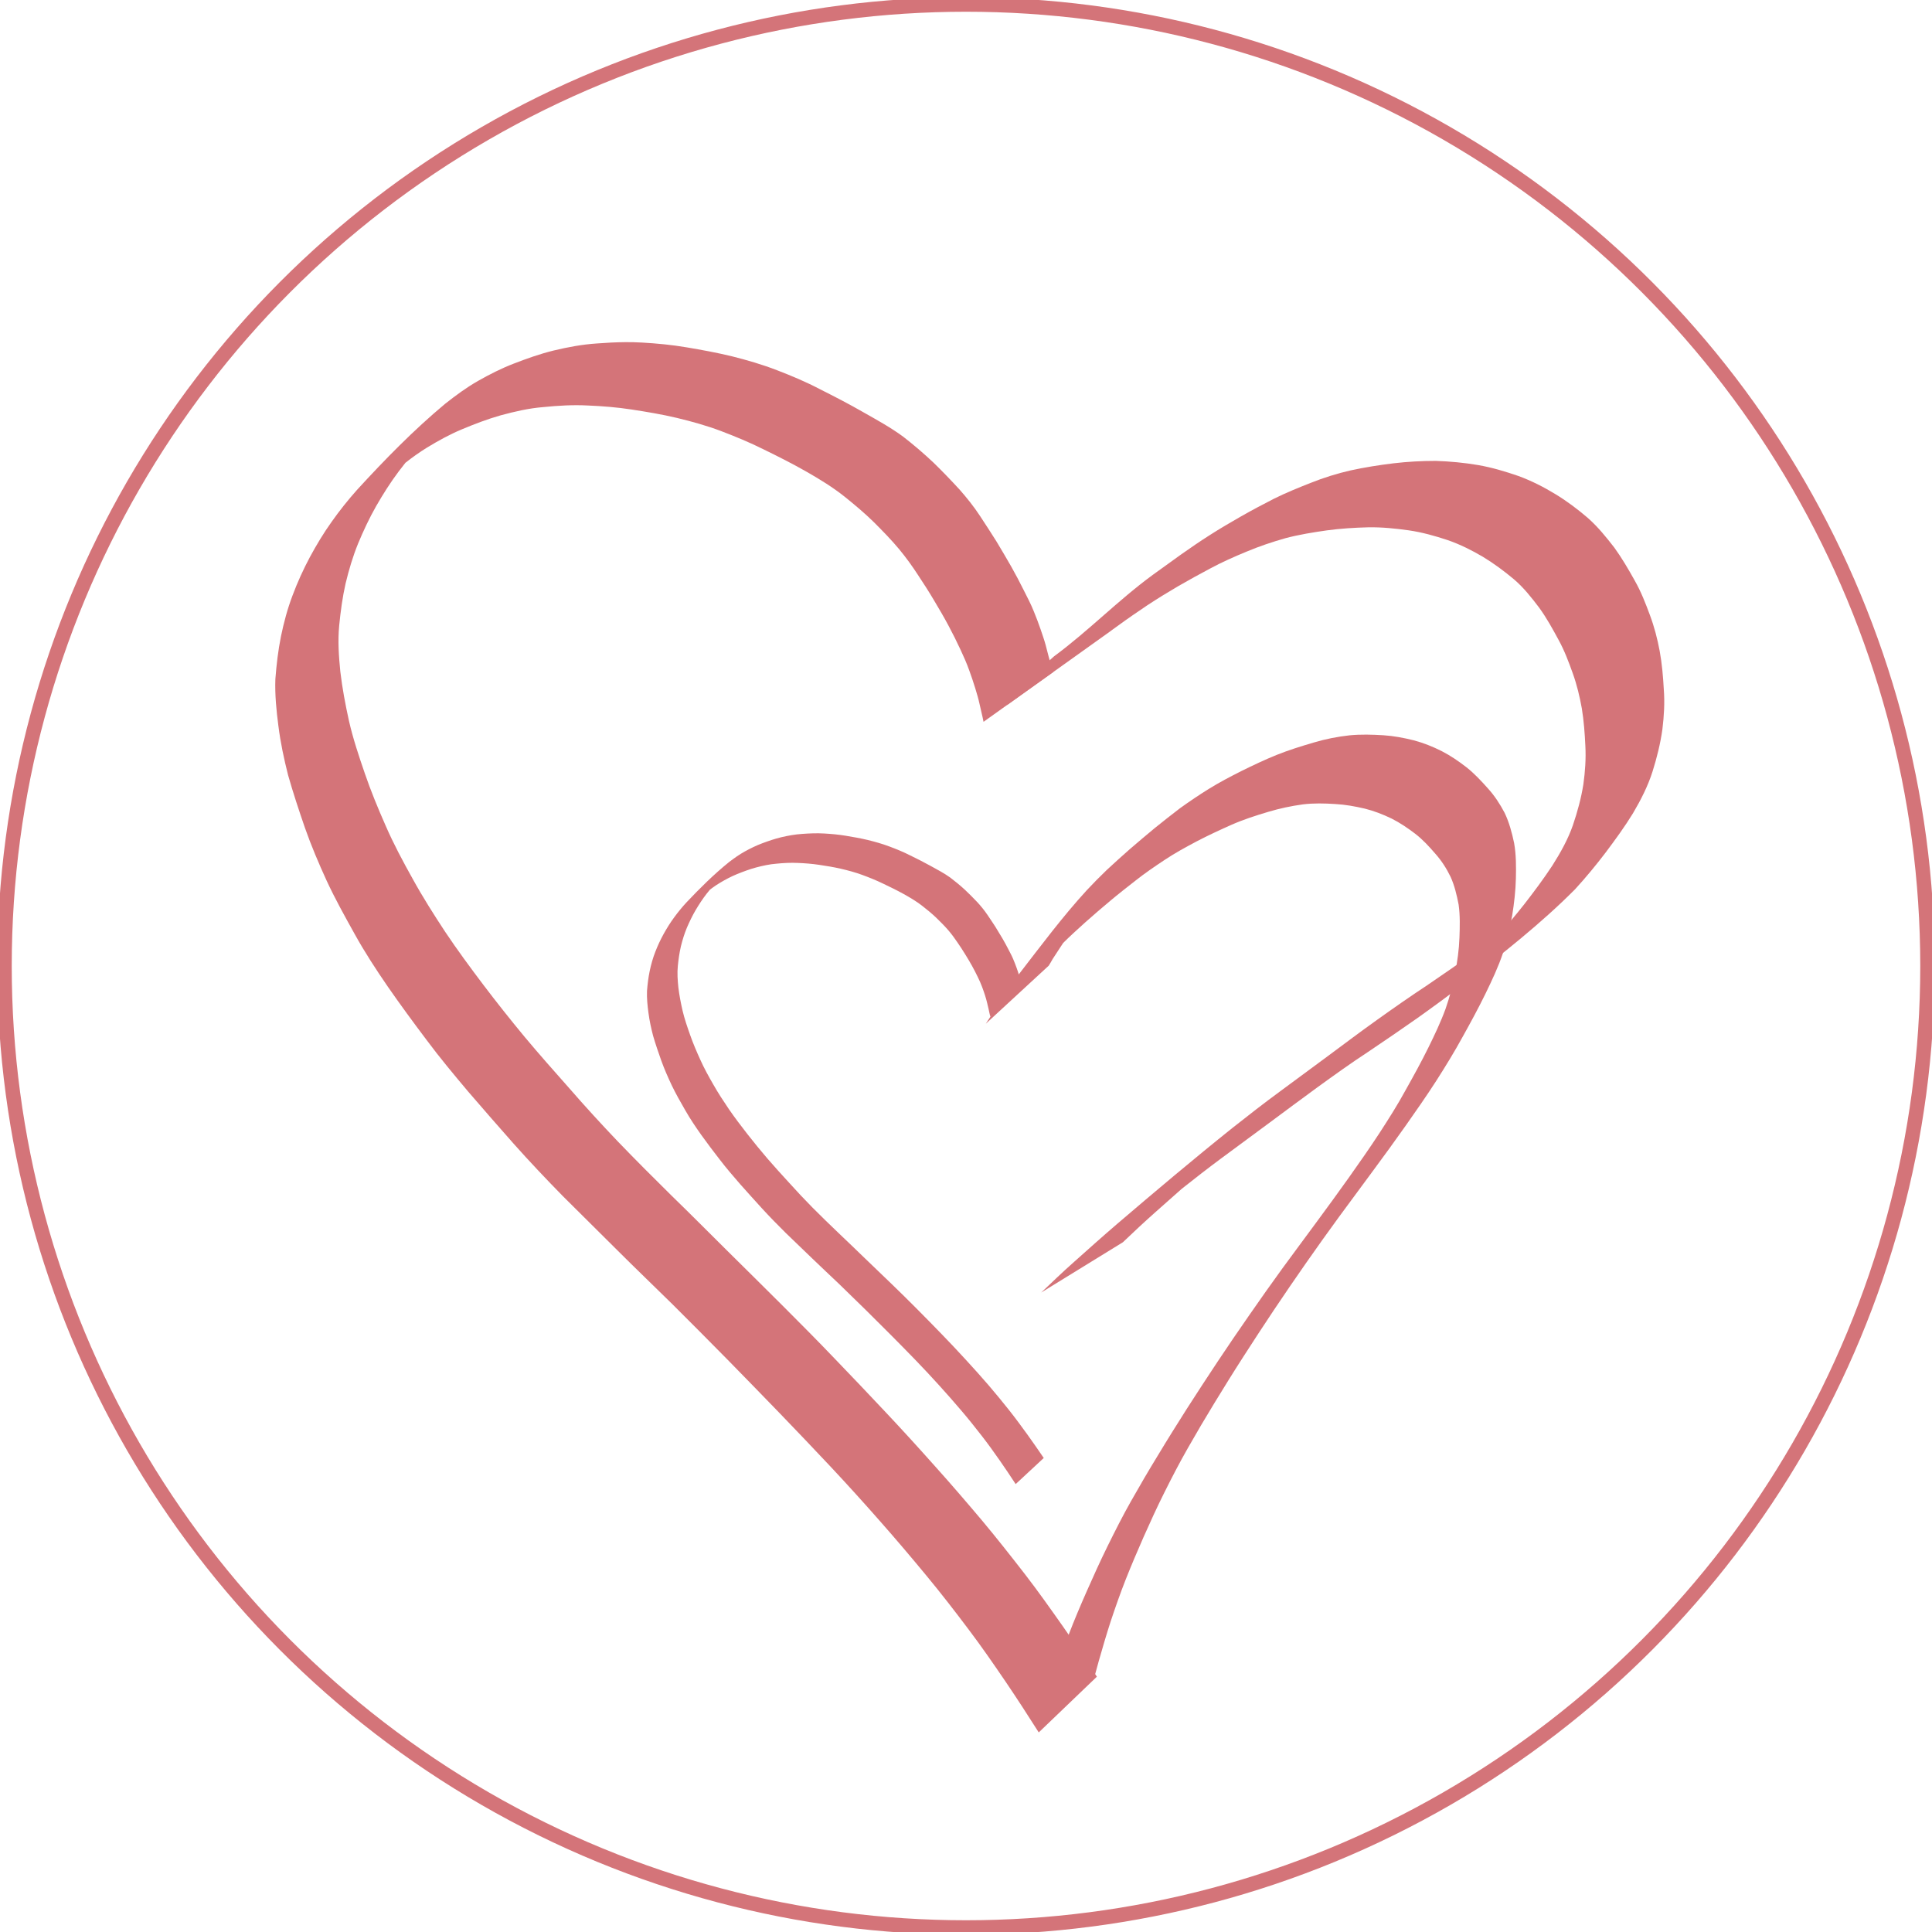
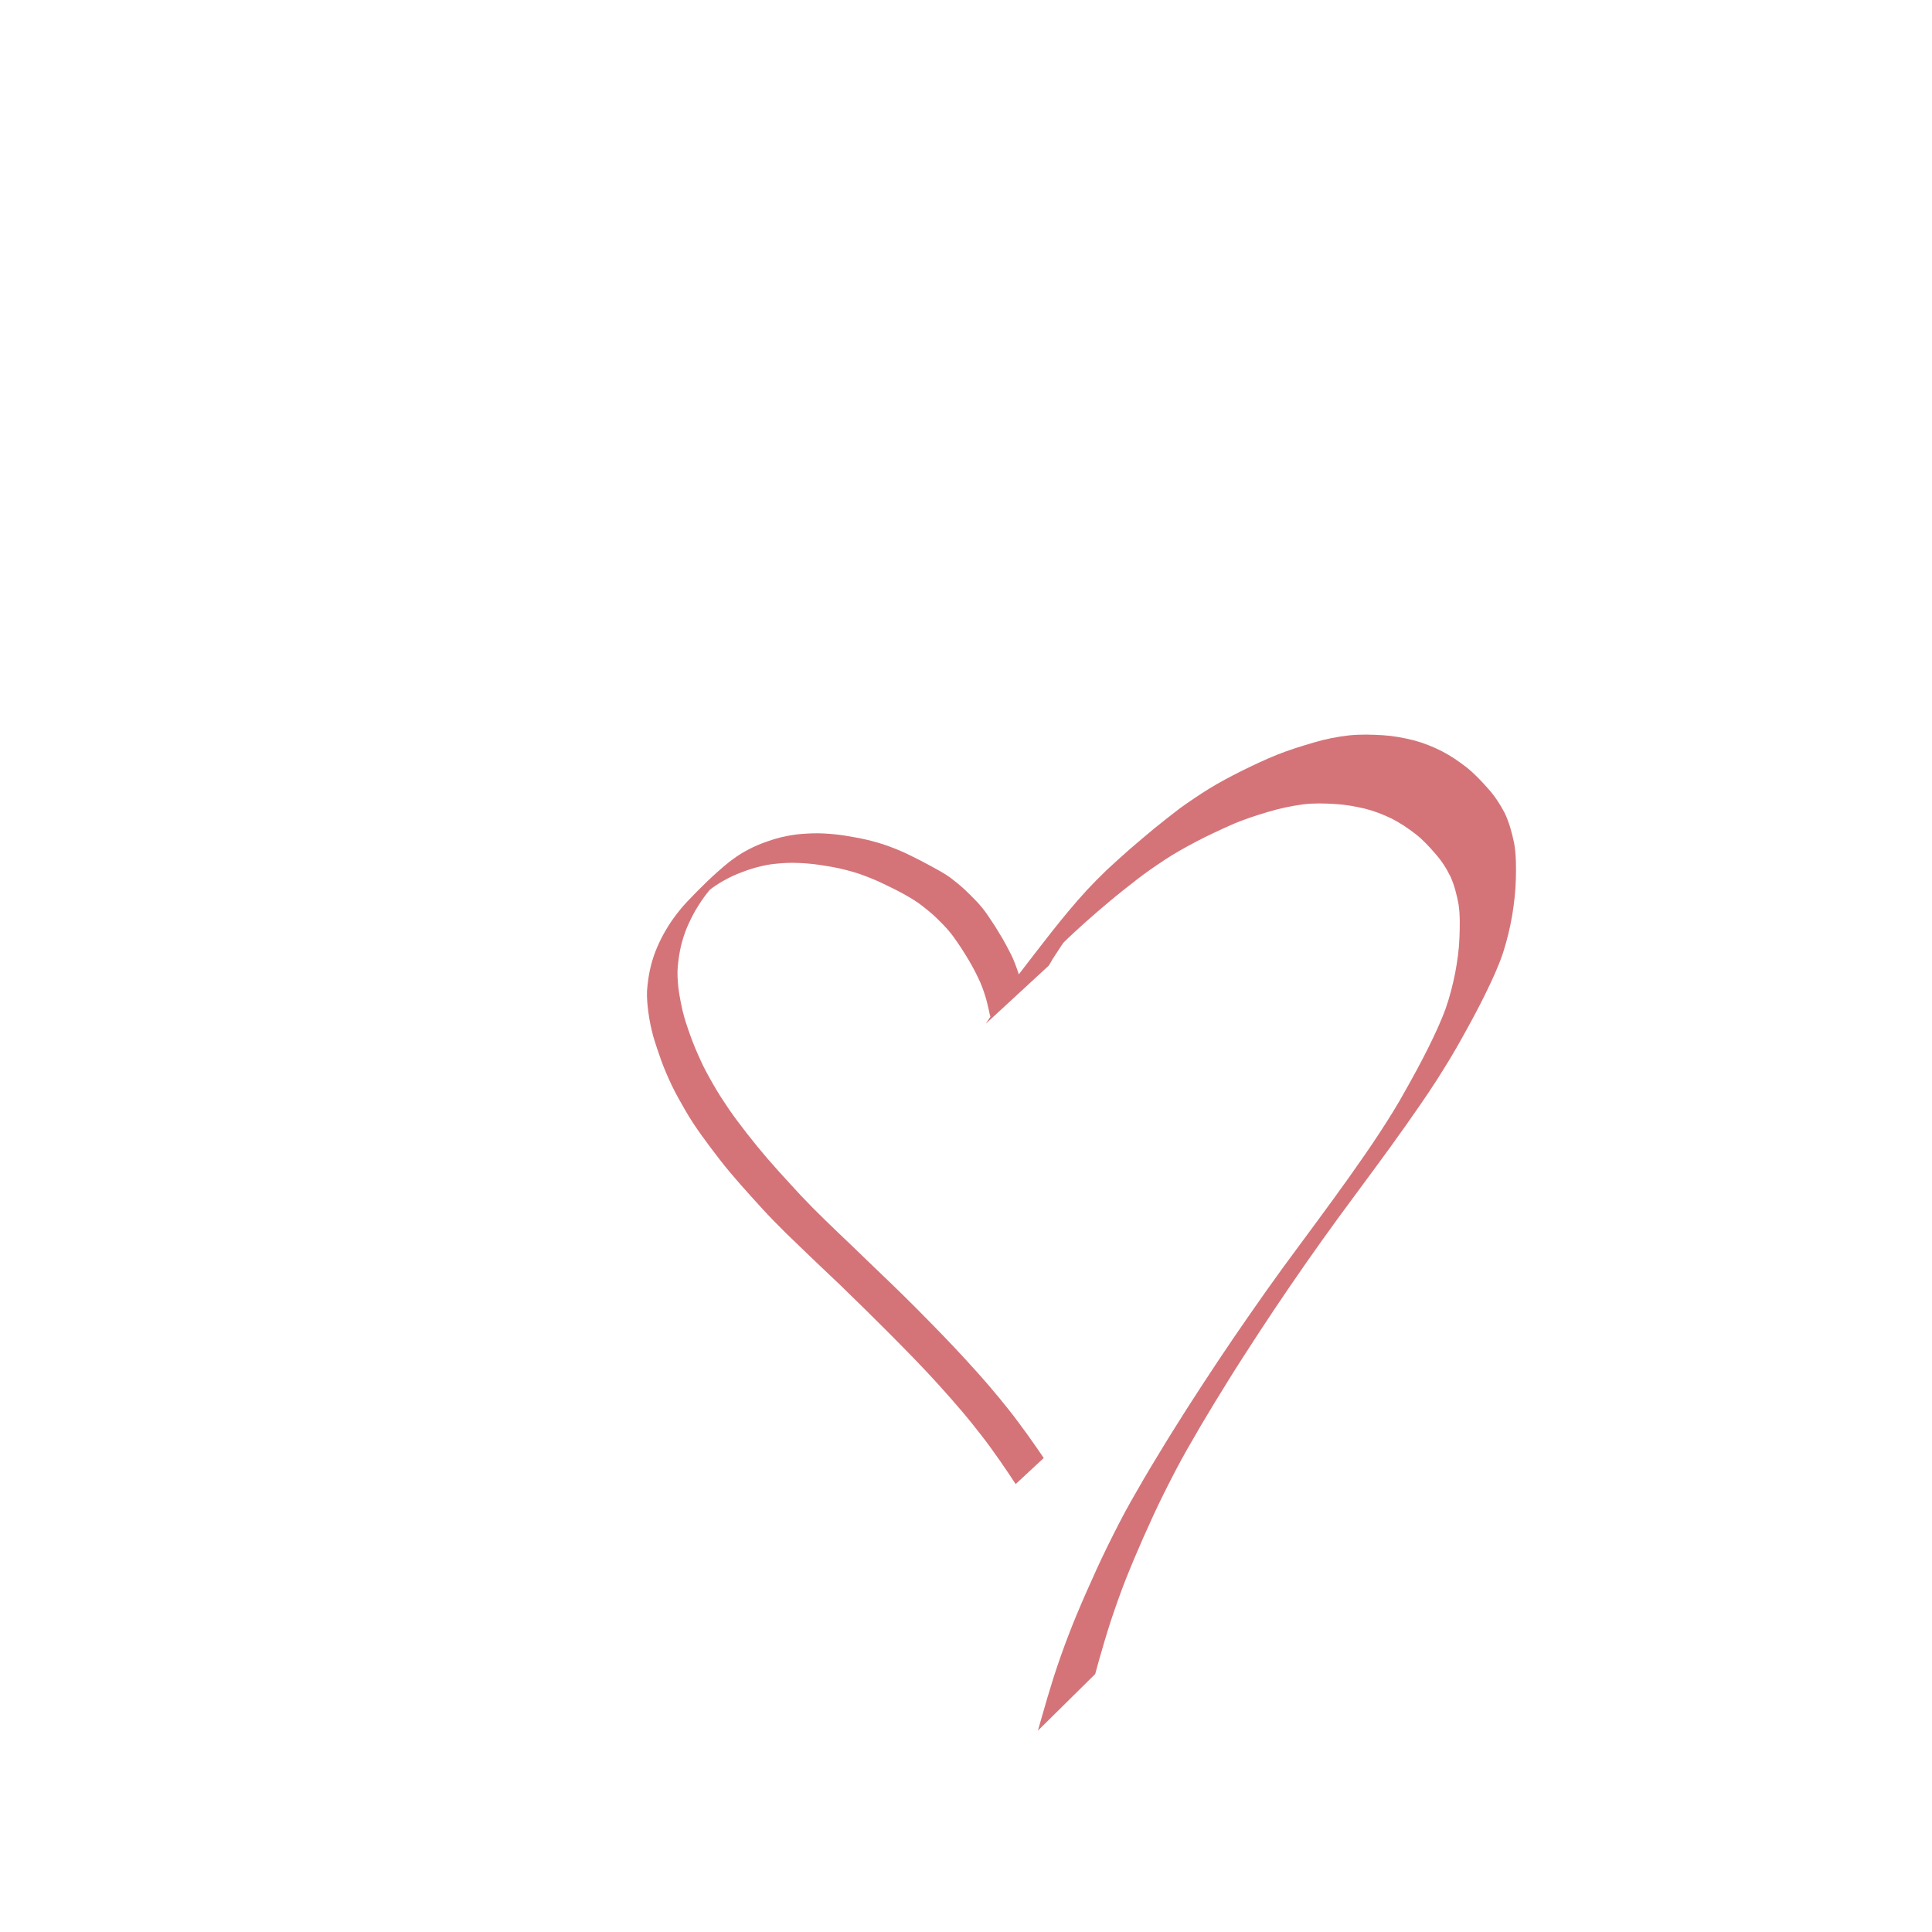
<svg xmlns="http://www.w3.org/2000/svg" width="400mm" height="400mm" version="1.1" viewBox="0 0 400 400">
  <g transform="translate(373.27 77.92)">
-     <circle cx="-173.27" cy="122.08" r="199.07" fill="none" stroke="#d47479" stroke-linejoin="round" stroke-width="3" />
    <g fill="#d47479">
-       <path transform="matrix(.265 0 0 .265 -373.27 -77.92)" d="m488.34 267.32c-7.351 0.055-14.699 0.461-22.029 1.022-11.486 0.754-22.771 2.873-33.941 5.557-10.58 2.604-20.848 6.271-30.998 10.193-9.675 3.728-18.913 8.408-27.912 13.529-9.095 5.178-17.513 11.404-25.713 17.877-24.626 20.536-47.141 43.597-68.789 67.213-7.078 7.921-13.696 16.249-19.822 24.924-6.332 8.816-11.884 18.126-17.053 27.658-5.15 9.663-9.682 19.63-13.508 29.887-3.957 10.376-6.809 21.102-9.059 31.961-2.217 11.03-3.521 22.2-4.371 33.408-0.439 12.243 0.767 24.453 2.357 36.574 1.624 12.999 4.363 25.797 7.572 38.484 3.947 13.897 8.496 27.617 13.205 41.271 4.9 13.979 10.72 27.617 16.873 41.084 6.605 14.256 14.257 27.99 21.898 41.707 7.871 14.242 16.788 27.886 26.004 41.287 9.736 14.038 19.854 27.807 30.143 41.443 10.343 13.949 21.5 27.261 32.668 40.549 11.702 13.638 23.559 27.139 35.441 40.619 12.444 13.984 25.322 27.567 38.424 40.934 14.139 14.119 28.374 28.144 42.529 42.248 14.317 14.314 28.955 28.301 43.377 42.508 14.323 14.251 28.551 28.597 42.74 42.98 13.614 13.824 27.085 27.789 40.609 41.701 13.415 13.961 26.826 27.928 40.055 42.066 13.116 14.005 26.001 28.225 38.658 42.644 12.283 13.91 24.274 28.065 36.092 42.371 11.361 13.705 22.244 27.791 32.943 42.016 10.154 13.425 19.714 27.282 29.176 41.199 8.777 12.94 17.253 26.079 25.641 39.274l45.428-43.551c-8.618-13.069-17.336-26.073-26.295-38.912-9.725-13.815-19.481-27.617-29.797-41-10.949-14.123-21.993-28.174-33.455-41.887-11.989-14.223-24.115-28.332-36.539-42.178-12.797-14.373-25.727-28.626-38.934-42.625-13.295-14.114-26.601-28.213-40.086-42.146-13.425-14.05-27.151-27.808-40.879-41.562-14.306-14.294-28.72-28.481-43.082-42.719-14.382-14.241-28.62-28.628-43.154-42.715-14.192-14.007-28.297-28.101-42.125-42.469-12.857-13.489-25.443-27.235-37.672-41.297-11.878-13.408-23.779-26.802-35.254-40.559-11.014-13.306-21.76-26.828-32.189-40.598-10.233-13.552-20.322-27.218-29.758-41.342-8.86-13.485-17.523-27.098-25.301-41.244-7.595-13.597-14.97-27.337-21.178-41.635-5.912-13.422-11.535-26.973-16.271-40.861-4.649-13.553-9.23-27.16-12.402-41.15-2.789-12.644-5.192-25.382-6.709-38.248-1.205-11.989-2.058-24.077-0.889-36.109 1.085-11.006 2.545-21.989 4.982-32.787 2.559-10.611 5.652-21.098 9.764-31.223 4.177-10.007 8.752-19.844 14.129-29.271 5.348-9.325 11.112-18.406 17.559-27.018 1.749-2.293 3.515-4.574 5.305-6.836 5.388-4.224 10.938-8.239 16.781-11.822 8.775-5.337 17.763-10.306 27.252-14.279 9.991-4.169 20.118-8.073 30.547-11.014 10.931-2.949 21.956-5.522 33.279-6.402 11.48-1.155 23.009-1.848 34.549-1.24 11.514 0.475 23.007 1.4 34.404 3.154 11.809 1.832 23.612 3.766 35.244 6.539 11.686 2.81 23.273 6.026 34.529 10.277 11.3 4.301 22.474 8.916 33.293 14.336 11.346 5.533 22.617 11.224 33.584 17.482 10.283 5.881 20.405 12.069 29.689 19.465 7.902 6.37 15.7 12.887 22.945 20.006 6.782 6.805 13.522 13.67 19.676 21.057 5.344 6.466 10.264 13.266 14.82 20.311 4.357 6.554 8.607 13.185 12.602 19.967 3.841 6.455 7.668 12.925 11.184 19.564 3.263 6.103 6.362 12.289 9.268 18.57 2.525 5.375 4.932 10.811 6.918 16.412 1.655 4.646 3.292 9.301 4.707 14.027 1.204 4.009 2.425 8.017 3.297 12.115 0.764 3.464 1.566 6.921 2.383 10.373 0.267 1.157 0.494 2.322 0.721 3.486l54.314-38.809c-0.344-1.248-0.755-2.481-1.109-3.728-0.56-2.542-1.394-5.007-2.098-7.51-0.895-3.347-1.716-6.713-2.609-10.061-1.112-4.115-2.593-8.116-3.926-12.162-1.613-4.735-3.414-9.408-5.301-14.041-2.239-5.639-5.085-10.992-7.805-16.404-3.089-6.269-6.385-12.426-9.799-18.521-3.757-6.582-7.612-13.106-11.516-19.602-4.28-6.718-8.535-13.454-12.961-20.078-4.732-7.224-10.13-13.951-15.82-20.434-6.628-7.207-13.403-14.293-20.43-21.113-7.55-7.146-15.477-13.886-23.67-20.281-9.878-7.274-20.665-13.162-31.314-19.203-11.034-6.339-22.345-12.17-33.707-17.893-10.873-5.709-22.184-10.466-33.637-14.867-11.441-4.436-23.213-7.85-35.1-10.842-11.731-2.852-23.609-5.013-35.508-7.025-11.534-1.965-23.181-3.064-34.854-3.734-4.409-0.264-8.822-0.357-13.232-0.324z" />
-       <path transform="matrix(.265 0 0 .265 -373.27 -77.92)" d="m1121.8 360.08c-11.071 0.001-22.154 0.603-33.119 1.9-11.274 1.366-22.478 3.14-33.506 5.545-10.719 2.431-21.136 5.745-31.162 9.74-9.775 3.864-19.524 7.794-28.811 12.441-8.62 4.386-17.13 8.923-25.475 13.668-8.283 4.723-16.491 9.533-24.455 14.629-7.751 4.918-15.271 10.088-22.711 15.33-7.225 5.251-14.52 10.435-21.756 15.676-27.268 19.947-50.128 43.72-77.307 63.775-5.555 4.849-10.997 9.787-16.137 14.947-4.142 4.124-8.112 8.364-11.826 12.766-3.068 3.518-6.097 7.059-9.111 10.609l81.471-58.209c0.052-0.053 0.102-0.107 0.154-0.16 1.897-1.366 3.789-2.738 5.688-4.102 7.335-5.368 14.88-10.527 22.475-15.635 7.869-5.194 15.959-10.148 24.162-14.965 8.28-4.808 16.725-9.411 25.225-13.941 9.087-4.904 18.647-9.135 28.34-13.129 9.764-4.121 19.917-7.509 30.258-10.465 10.647-2.821 21.618-4.598 32.613-6.15 10.62-1.447 21.36-2.092 32.106-2.375 10.668-0.189 21.271 0.908 31.77 2.369 10.486 1.528 20.564 4.377 30.428 7.65 9.748 3.365 18.769 7.94 27.381 12.984 8.687 5.271 16.704 11.23 24.277 17.572 7.773 6.641 13.866 14.444 19.785 22.258 5.807 8.015 10.486 16.552 15.102 25.076 4.645 8.434 7.944 17.3 11.121 26.176 3.233 8.991 5.41 18.182 7.08 27.453 1.576 9.711 2.294 19.482 2.754 29.266 0.538 10.066-0.18 20.119-1.57 30.113-1.721 10.772-4.611 21.363-8.16 31.807-3.823 11.013-9.623 21.386-16.025 31.488-6.772 10.29-14.2 20.267-21.848 30.115-6.507 8.248-13.234 16.361-20.461 24.172-5.491 4.094-11.021 8.15-16.58 12.18-12.851 9.2-25.885 18.221-39.012 27.145-13.311 8.789-26.329 17.874-39.213 27.094-12.68 9.058-25.098 18.364-37.555 27.635-12.617 9.365-25.281 18.686-37.934 28.018-12.673 9.289-25.003 18.899-37.248 28.578-30.575 24.449-60.351 49.587-89.941 74.865-11.409 9.788-22.577 19.769-33.744 29.75-8.872 7.83-17.325 15.976-25.832 24.08l63.791-39.266c8.358-7.993 16.828-15.901 25.535-23.631 6.785-6.061 13.583-12.111 20.441-18.113 10.073-7.997 20.235-15.916 30.627-23.623 12.669-9.361 25.338-18.722 38.01-28.08 12.467-9.212 24.847-18.507 37.404-27.633 12.88-9.308 25.763-18.621 39.182-27.389 13.055-8.783 26.037-17.641 38.865-26.654 12.176-8.662 24.22-17.457 35.94-26.551 30.387-23.605 60.814-47.429 87.307-74.137 8.516-9.3 16.455-18.95 23.982-28.828 7.462-9.982 14.82-20.038 21.242-30.521 6.222-10.545 11.735-21.385 15.332-32.783 3.381-10.795 6.103-21.732 7.654-32.826 1.272-10.343 1.892-20.723 1.098-31.117-0.554-10.006-1.392-20.008-3.199-29.918-1.774-9.582-4.229-19.042-7.695-28.307-3.389-9.121-6.898-18.231-11.83-26.871-4.872-8.758-9.956-17.454-15.926-25.732-6.334-8.15-12.842-16.283-20.889-23.344-7.826-6.688-16.113-12.952-25.186-18.457-9.009-5.486-18.527-10.357-28.75-14.121-10.261-3.53-20.737-6.704-31.631-8.58-10.868-1.852-21.91-2.877-32.994-3.258z" stroke-width="1.122" />
      <path d="m-156.14 122.01c0.271-0.455 0.559-0.892 0.806-1.367 0.457-0.726 0.942-1.423 1.401-2.147 0.626-0.908 1.203-1.864 1.817-2.786 0.744-1.154 1.557-2.232 2.376-3.304 0.508-0.637 1-1.29 1.509-1.926 0.176-0.22 0.707-0.875 0.531-0.657-10.496 12.992-13.759 16.962-9.686 12.002 1.307-1.527 2.686-2.957 4.078-4.362 1.547-1.549 3.156-3.001 4.764-4.451 1.676-1.5 3.381-2.948 5.092-4.386 1.721-1.451 3.484-2.821 5.243-4.2 1.925-1.529 3.932-2.893 5.946-4.233 2.196-1.463 4.476-2.714 6.768-3.924 2.369-1.242 4.782-2.348 7.202-3.429 2.468-1.087 5.005-1.901 7.549-2.661 2.378-0.716 4.79-1.224 7.221-1.56 2.232-0.275 4.475-0.218 6.711-0.072 2.057 0.108 4.092 0.481 6.113 0.951 1.892 0.47 3.737 1.185 5.533 2.052 1.715 0.863 3.342 1.956 4.914 3.161 1.525 1.171 2.874 2.637 4.178 4.152 1.233 1.386 2.272 2.988 3.129 4.75 0.813 1.794 1.284 3.767 1.666 5.755 0.32 2.263 0.256 4.562 0.172 6.845-0.086 2.485-0.439 4.93-0.894 7.347-0.502 2.517-1.139 4.983-1.972 7.361-1.015 2.779-2.266 5.409-3.549 8.008-1.475 2.99-3.069 5.885-4.684 8.761-1.701 3.127-3.583 6.09-5.491 9.023-2.034 3.109-4.154 6.13-6.284 9.139-2.215 3.124-4.472 6.202-6.734 9.274-2.331 3.183-4.694 6.332-7.02 9.52-2.303 3.168-4.57 6.378-6.812 9.612-2.246 3.216-4.457 6.468-6.641 9.748-2.146 3.21-4.244 6.468-6.346 9.722-2.026 3.194-4.04 6.4-5.997 9.659-1.913 3.118-3.767 6.289-5.579 9.498-1.718 3.034-3.303 6.178-4.864 9.339-1.499 3.042-2.905 6.152-4.285 9.279-1.311 2.969-2.582 5.963-3.754 9.02-1.114 2.887-2.144 5.821-3.107 8.79-0.875 2.787-1.713 5.593-2.507 8.418-0.507 1.785-0.254 0.899-0.76 2.659l11.864-11.714c0.47-1.726 0.232-0.857 0.713-2.606 0.789-2.776 1.599-5.544 2.484-8.276 0.969-2.908 1.979-5.795 3.09-8.624 1.188-2.996 2.444-5.95 3.735-8.88 1.376-3.087 2.774-6.159 4.275-9.156 1.558-3.118 3.152-6.208 4.864-9.202 1.796-3.167 3.641-6.29 5.526-9.377 1.966-3.218 3.947-6.423 5.982-9.575 2.093-3.239 4.183-6.482 6.328-9.669 2.183-3.256 4.388-6.488 6.625-9.688 2.257-3.224 4.533-6.428 6.848-9.589 2.334-3.171 4.671-6.337 7.01-9.503 2.287-3.096 4.559-6.209 6.787-9.371 2.145-3.054 4.289-6.11 6.326-9.275 1.917-2.993 3.784-6.035 5.514-9.199 1.637-2.933 3.242-5.894 4.732-8.946 1.325-2.726 2.63-5.478 3.612-8.426 0.802-2.501 1.429-5.081 1.886-7.713 0.401-2.522 0.703-5.067 0.762-7.64 0.056-2.455 0.062-4.931-0.368-7.342-0.456-2.168-1.031-4.304-1.961-6.241-0.978-1.86-2.112-3.585-3.458-5.061-1.395-1.568-2.826-3.098-4.418-4.358-1.644-1.277-3.343-2.437-5.139-3.358-1.873-0.947-3.802-1.713-5.782-2.238-2.086-0.525-4.198-0.92-6.326-1.057-2.324-0.145-4.652-0.207-6.975 0.016-2.505 0.28-4.994 0.762-7.439 1.495-2.576 0.757-5.149 1.554-7.67 2.564-2.451 0.988-4.858 2.137-7.253 3.316-2.297 1.16-4.588 2.351-6.806 3.729-2.015 1.254-3.997 2.588-5.947 3.991-1.775 1.353-3.533 2.743-5.279 4.152-1.716 1.42-3.419 2.862-5.113 4.321-1.602 1.413-3.195 2.841-4.766 4.305-1.402 1.343-2.77 2.736-4.114 4.168-4.998 5.443-9.522 11.523-14.124 17.473-0.853 1.146-1.672 2.327-2.462 3.541-0.631 0.965-1.268 1.925-1.909 2.88-0.508 0.753-1.005 1.518-1.475 2.309-0.331 0.478-0.641 0.977-0.962 1.465l13.031-12.023z" stroke-width=".256" />
      <path d="m-161.53 126.68c-0.047-0.187-0.115-0.369-0.169-0.554-0.072-0.315-0.178-0.621-0.268-0.932-0.115-0.415-0.22-0.833-0.334-1.248-0.142-0.51-0.332-1.007-0.502-1.509-0.206-0.587-0.437-1.167-0.678-1.742-0.287-0.699-0.651-1.363-0.999-2.035-0.395-0.778-0.817-1.542-1.254-2.298-0.481-0.816-0.974-1.626-1.474-2.432-0.548-0.833-1.092-1.669-1.659-2.491-0.606-0.896-1.296-1.731-2.025-2.535-0.848-0.894-1.715-1.773-2.615-2.619-0.966-0.886-1.981-1.722-3.029-2.516-1.264-0.902-2.645-1.633-4.008-2.382-1.412-0.786-2.86-1.51-4.314-2.22-1.391-0.708-2.839-1.298-4.305-1.844-1.464-0.55-2.971-0.974-4.492-1.345-1.501-0.354-3.022-0.622-4.544-0.871-1.476-0.244-2.967-0.38-4.461-0.463-1.505-0.087-3.012-0.025-4.513 0.086-1.47 0.093-2.914 0.356-4.344 0.689-1.354 0.323-2.668 0.778-3.967 1.264-1.238 0.463-2.421 1.043-3.572 1.678-1.164 0.642-2.241 1.415-3.291 2.217-3.151 2.547-6.033 5.408-8.803 8.338-0.906 0.983-1.753 2.016-2.537 3.092-0.81 1.094-1.521 2.248-2.183 3.431-0.659 1.199-1.239 2.435-1.729 3.707-0.506 1.287-0.872 2.618-1.159 3.965-0.284 1.368-0.451 2.754-0.559 4.144-0.056 1.519 0.098 3.034 0.302 4.537 0.208 1.613 0.558 3.2 0.969 4.774 0.505 1.724 1.087 3.426 1.69 5.12 0.627 1.734 1.372 3.426 2.159 5.096 0.845 1.768 1.825 3.472 2.803 5.174 1.007 1.767 2.149 3.459 3.328 5.122 1.246 1.741 2.541 3.449 3.857 5.141 1.324 1.73 2.751 3.382 4.181 5.03 1.498 1.692 3.015 3.367 4.536 5.039 1.593 1.735 3.24 3.42 4.917 5.078 1.81 1.751 3.631 3.491 5.443 5.241 1.832 1.776 3.705 3.511 5.551 5.273 1.833 1.768 3.654 3.547 5.47 5.332 1.742 1.715 3.466 3.447 5.197 5.173 1.717 1.732 3.433 3.464 5.126 5.218 1.679 1.737 3.327 3.501 4.947 5.29 1.572 1.726 3.107 3.482 4.619 5.256 1.454 1.7 2.847 3.448 4.216 5.212 1.3 1.665 2.523 3.384 3.734 5.111 1.123 1.605 2.208 3.235 3.282 4.872l5.814-5.402c-1.103-1.621-2.219-3.234-3.365-4.827-1.245-1.714-2.493-3.426-3.813-5.086-1.401-1.752-2.815-3.495-4.281-5.196-1.534-1.764-3.086-3.514-4.676-5.232-1.638-1.783-3.292-3.551-4.983-5.288-1.701-1.751-3.404-3.5-5.13-5.228-1.718-1.743-3.475-3.449-5.232-5.156-1.831-1.773-3.675-3.533-5.514-5.299-1.841-1.766-3.663-3.551-5.523-5.299-1.816-1.738-3.621-3.486-5.391-5.268-1.645-1.673-3.256-3.378-4.821-5.123-1.52-1.663-3.043-3.325-4.512-5.031-1.409-1.651-2.785-3.328-4.119-5.036-1.31-1.681-2.601-3.376-3.808-5.128-1.134-1.673-2.243-3.361-3.238-5.116-0.972-1.687-1.916-3.391-2.71-5.165-0.757-1.665-1.476-3.346-2.083-5.069-0.595-1.681-1.181-3.369-1.587-5.105-0.357-1.569-0.664-3.148-0.859-4.745-0.154-1.487-0.264-2.987-0.114-4.479 0.139-1.365 0.326-2.728 0.638-4.067 0.327-1.316 0.723-2.617 1.25-3.873 0.535-1.241 1.12-2.462 1.808-3.631 0.684-1.157 1.422-2.283 2.247-3.352 0.822-1.045 1.671-2.072 2.611-3.021 2.229-2.226 0.702-0.696-4.921 4.745-0.158 0.153 0.315-0.306 0.475-0.457 0.324-0.306 0.636-0.593 0.975-0.883 0.167-0.143 0.338-0.281 0.508-0.422 1.012-0.819 2.054-1.608 3.179-2.277 1.123-0.662 2.273-1.279 3.488-1.771 1.279-0.517 2.574-1.001 3.909-1.366 1.399-0.366 2.81-0.685 4.259-0.794 1.469-0.143 2.945-0.229 4.422-0.154 1.474 0.059 2.944 0.174 4.403 0.391 1.511 0.227 3.022 0.467 4.511 0.811 1.496 0.349 2.978 0.748 4.419 1.275 1.446 0.534 2.876 1.106 4.261 1.778 1.452 0.686 2.894 1.392 4.298 2.169 1.316 0.73 2.611 1.497 3.8 2.414 1.011 0.79 2.009 1.599 2.936 2.482 0.868 0.844 1.731 1.696 2.518 2.612 0.684 0.802 1.313 1.646 1.896 2.519 0.558 0.813 1.102 1.635 1.613 2.477 0.492 0.801 0.981 1.603 1.431 2.427 0.418 0.757 0.814 1.525 1.186 2.304 0.323 0.667 0.631 1.341 0.885 2.036 0.212 0.576 0.421 1.154 0.602 1.74 0.154 0.497 0.31 0.995 0.422 1.503 0.098 0.43 0.201 0.858 0.305 1.287 0.078 0.326 0.13 0.657 0.211 0.983 0.05 0.207 0.096 0.417 0.177 0.615l6.682-5.888z" stroke-width=".126" />
    </g>
  </g>
</svg>